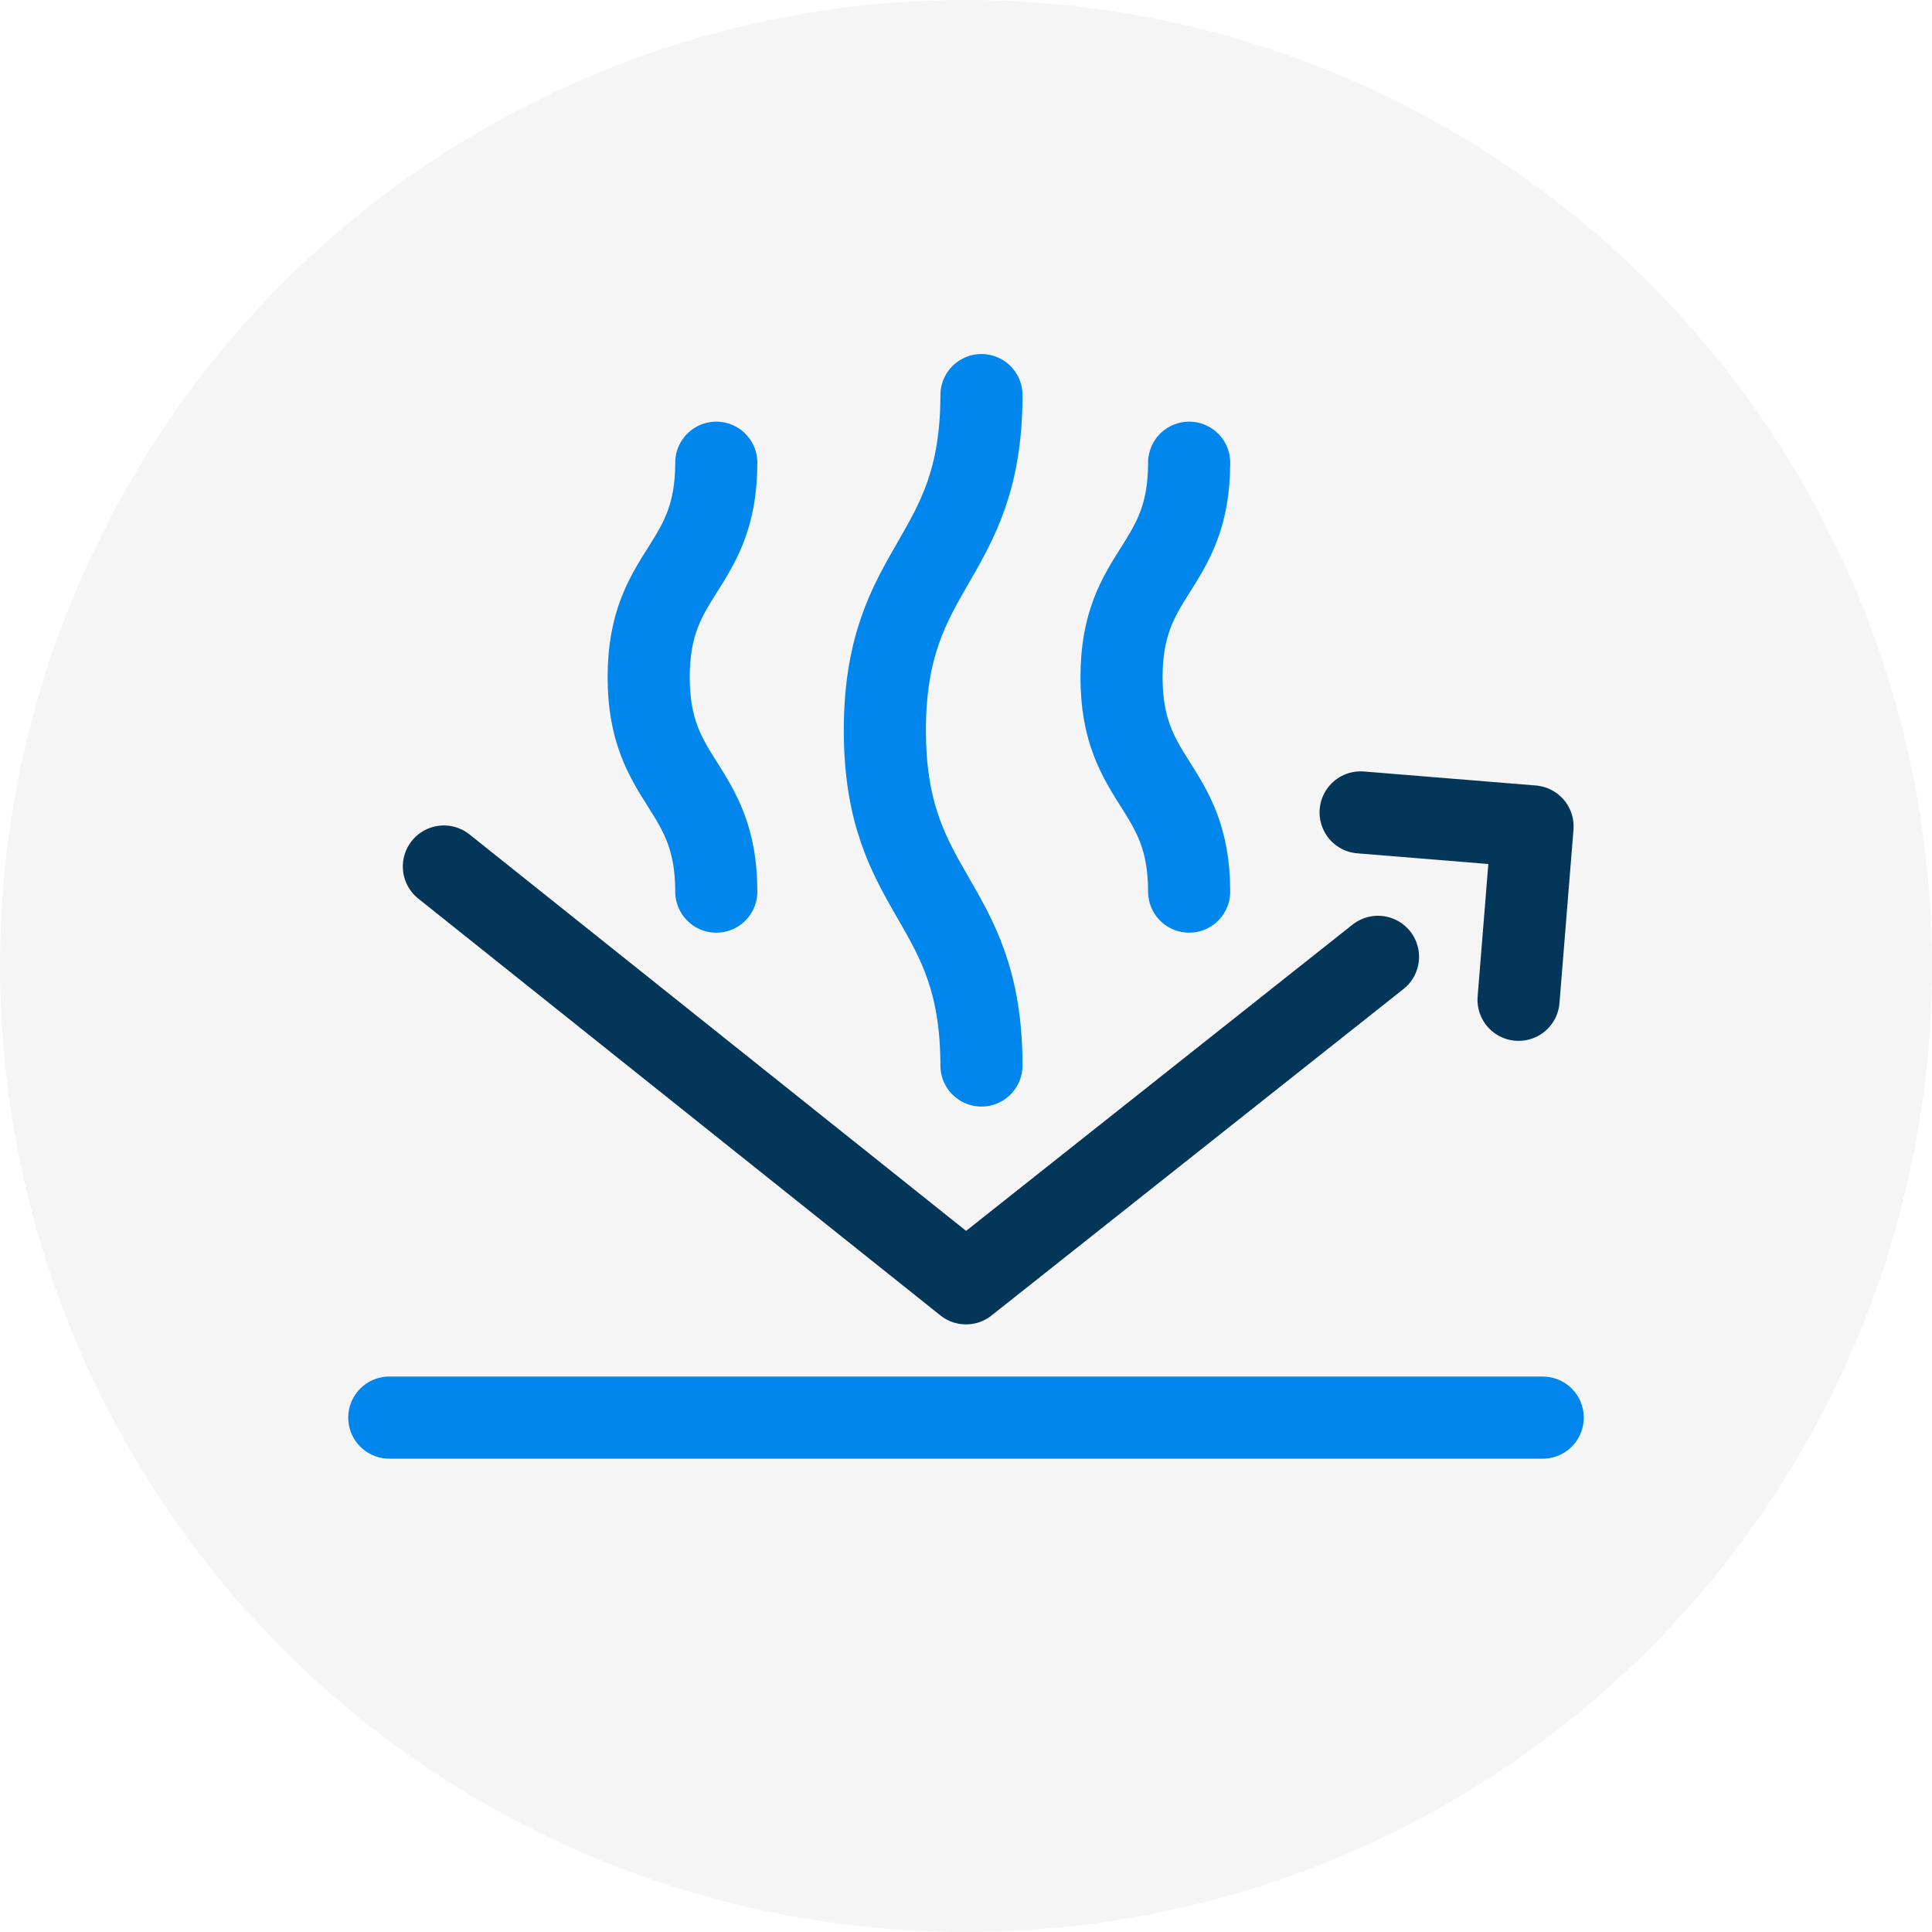
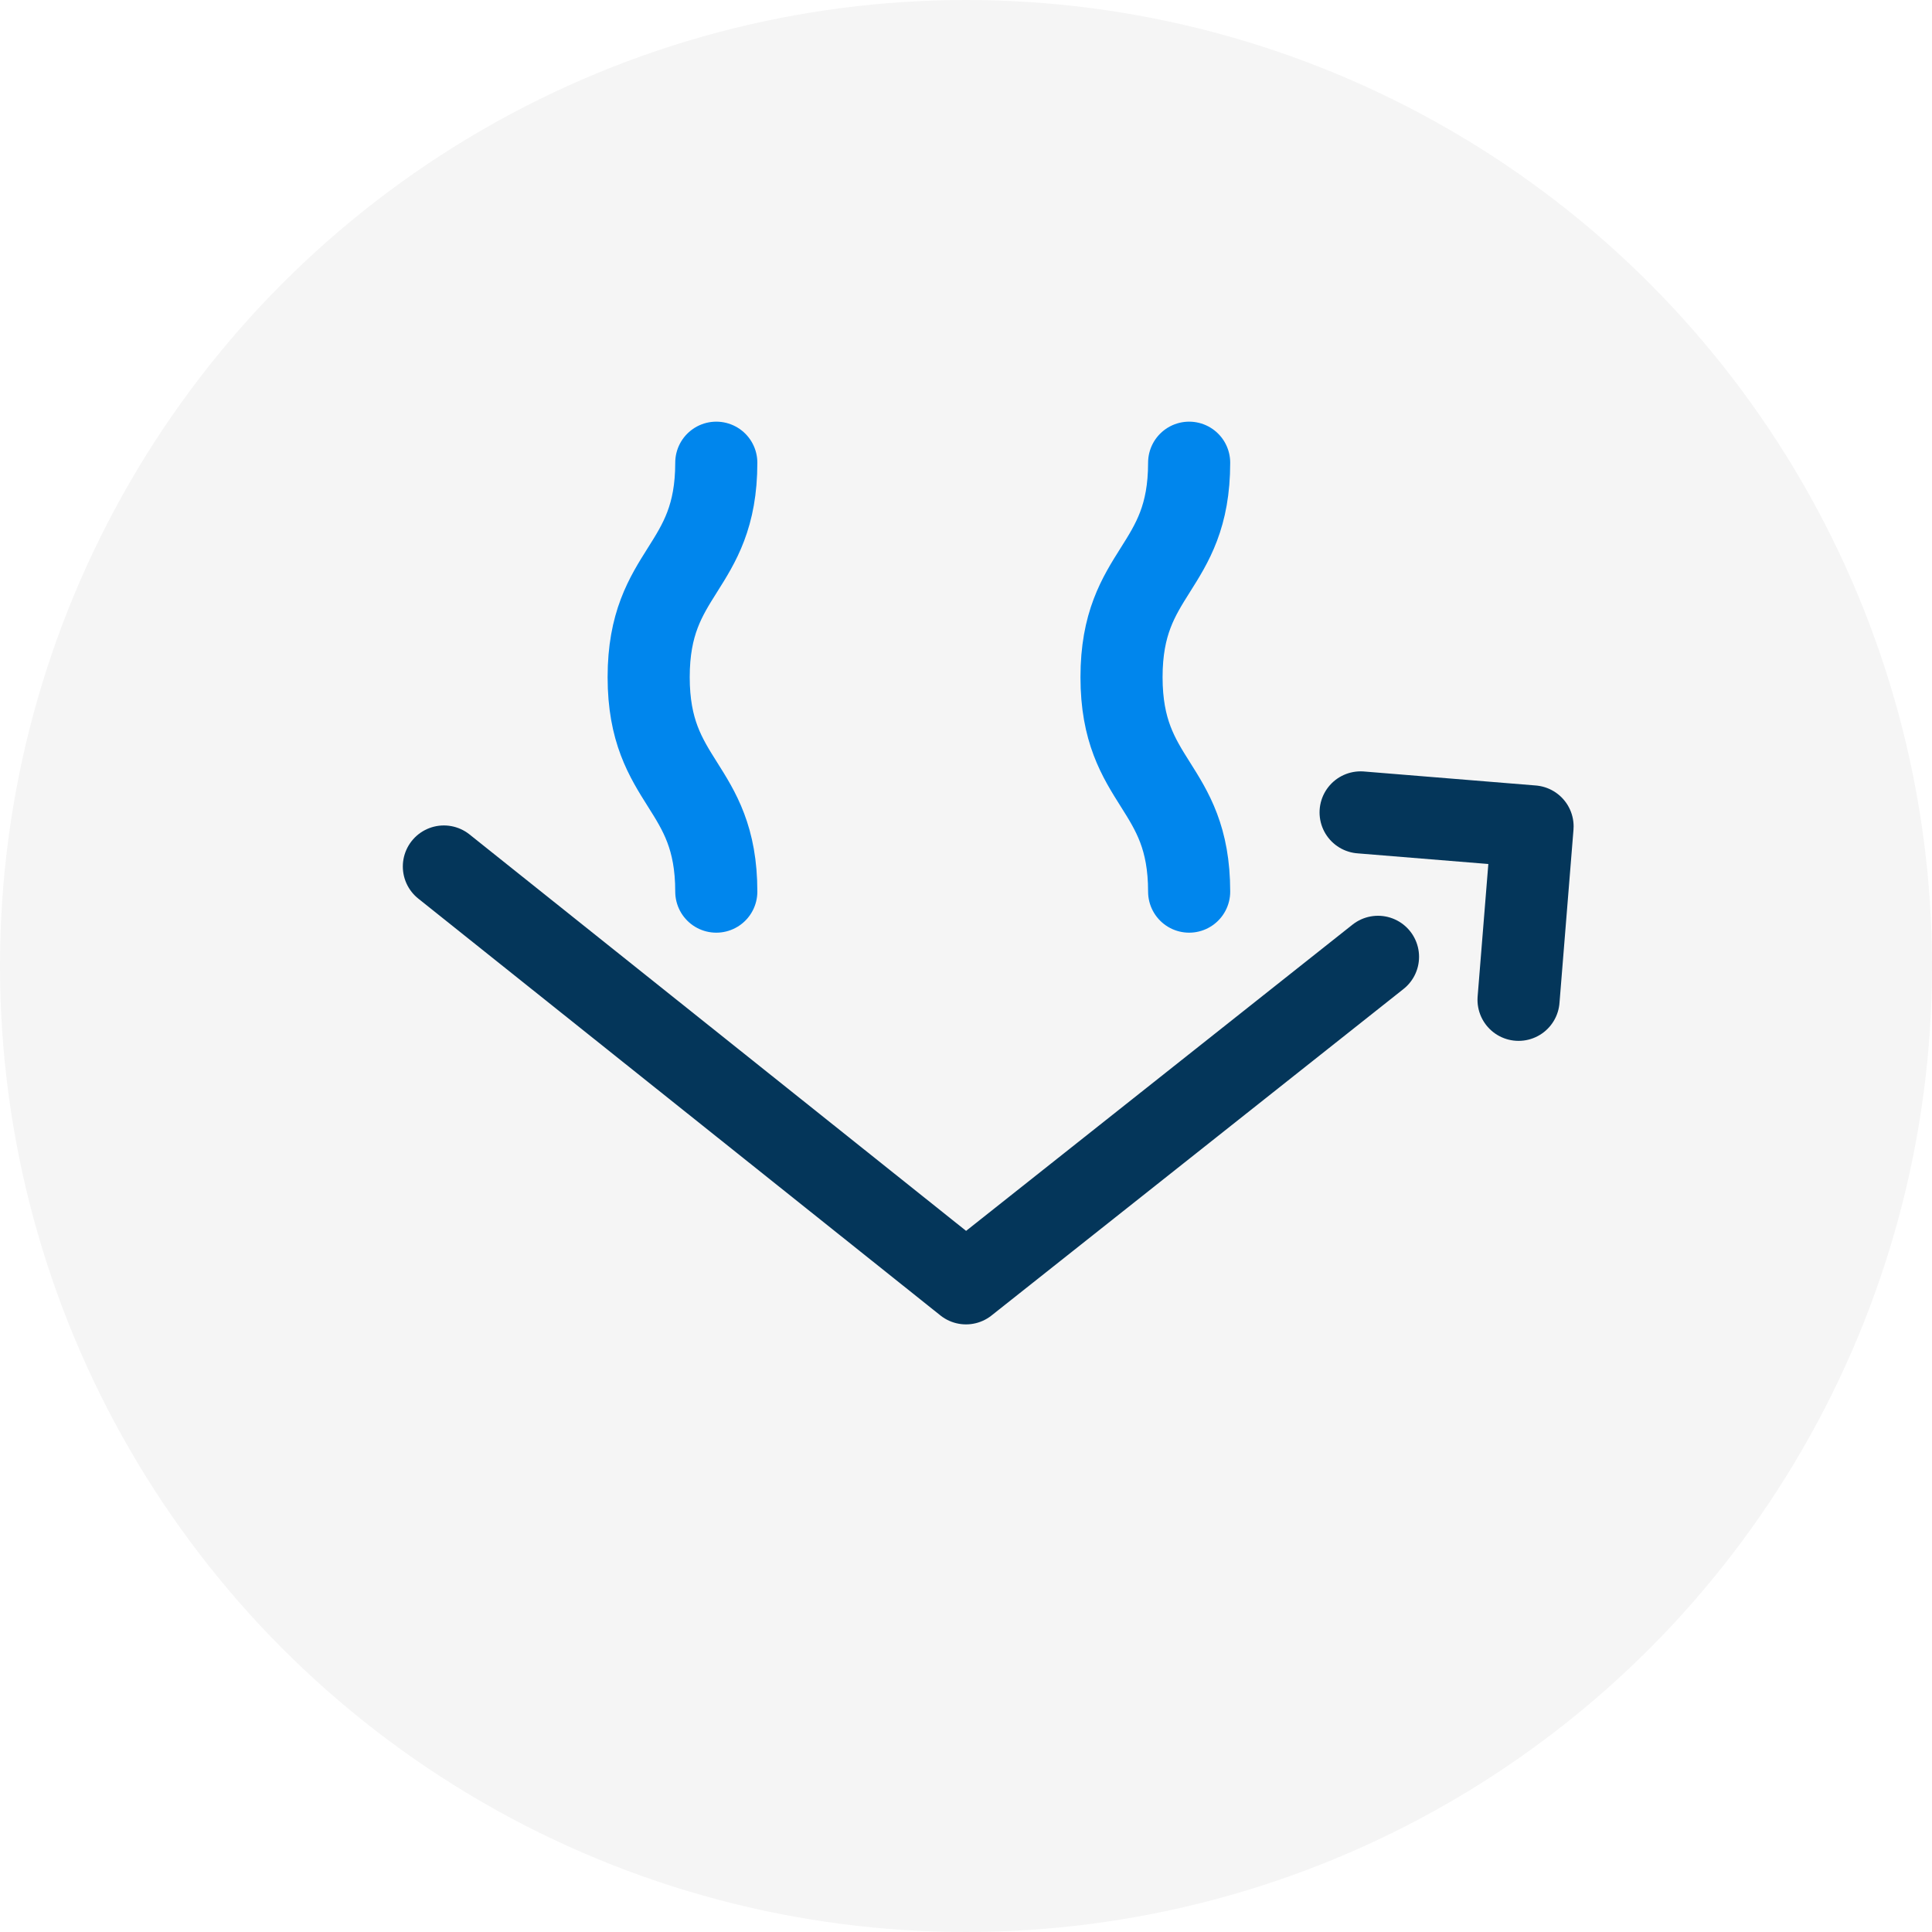
<svg xmlns="http://www.w3.org/2000/svg" viewBox="0 0 40 40">
  <defs>
    <style>
      .cls-1 {
        fill: #f5f5f5;
      }

      .cls-2 {
        stroke: #04365a;
      }

      .cls-2, .cls-3 {
        fill: none;
        stroke-linecap: round;
        stroke-linejoin: round;
        stroke-width: 1.7px;
      }

      .cls-3 {
        stroke: #0086ed;
      }
    </style>
  </defs>
  <g id="Layer_2" data-name="Layer 2">
    <circle class="cls-1" cx="20" cy="20" r="20" />
    <polyline class="cls-2" points="9.19 17.94 20 26.57 28.53 19.81" />
    <polyline class="cls-2" points="28.17 16.82 31.73 17.11 31.44 20.7" />
-     <path class="cls-3" d="M20.32,8.18c0,3.47-2,3.47-2,6.94,0,3.47,2,3.47,2,6.94" />
    <path class="cls-3" d="M24.62,9.58c0,2.22-1.4,2.22-1.4,4.44,0,2.22,1.4,2.22,1.4,4.44" />
    <path class="cls-3" d="M14.83,9.58c0,2.22-1.4,2.22-1.4,4.44,0,2.22,1.4,2.22,1.4,4.44" />
  </g>
  <g id="Layer_5" data-name="Layer 5">
-     <line class="cls-3" x1="31.94" y1="29.35" x2="8.06" y2="29.35" />
-   </g>
+     </g>
</svg>